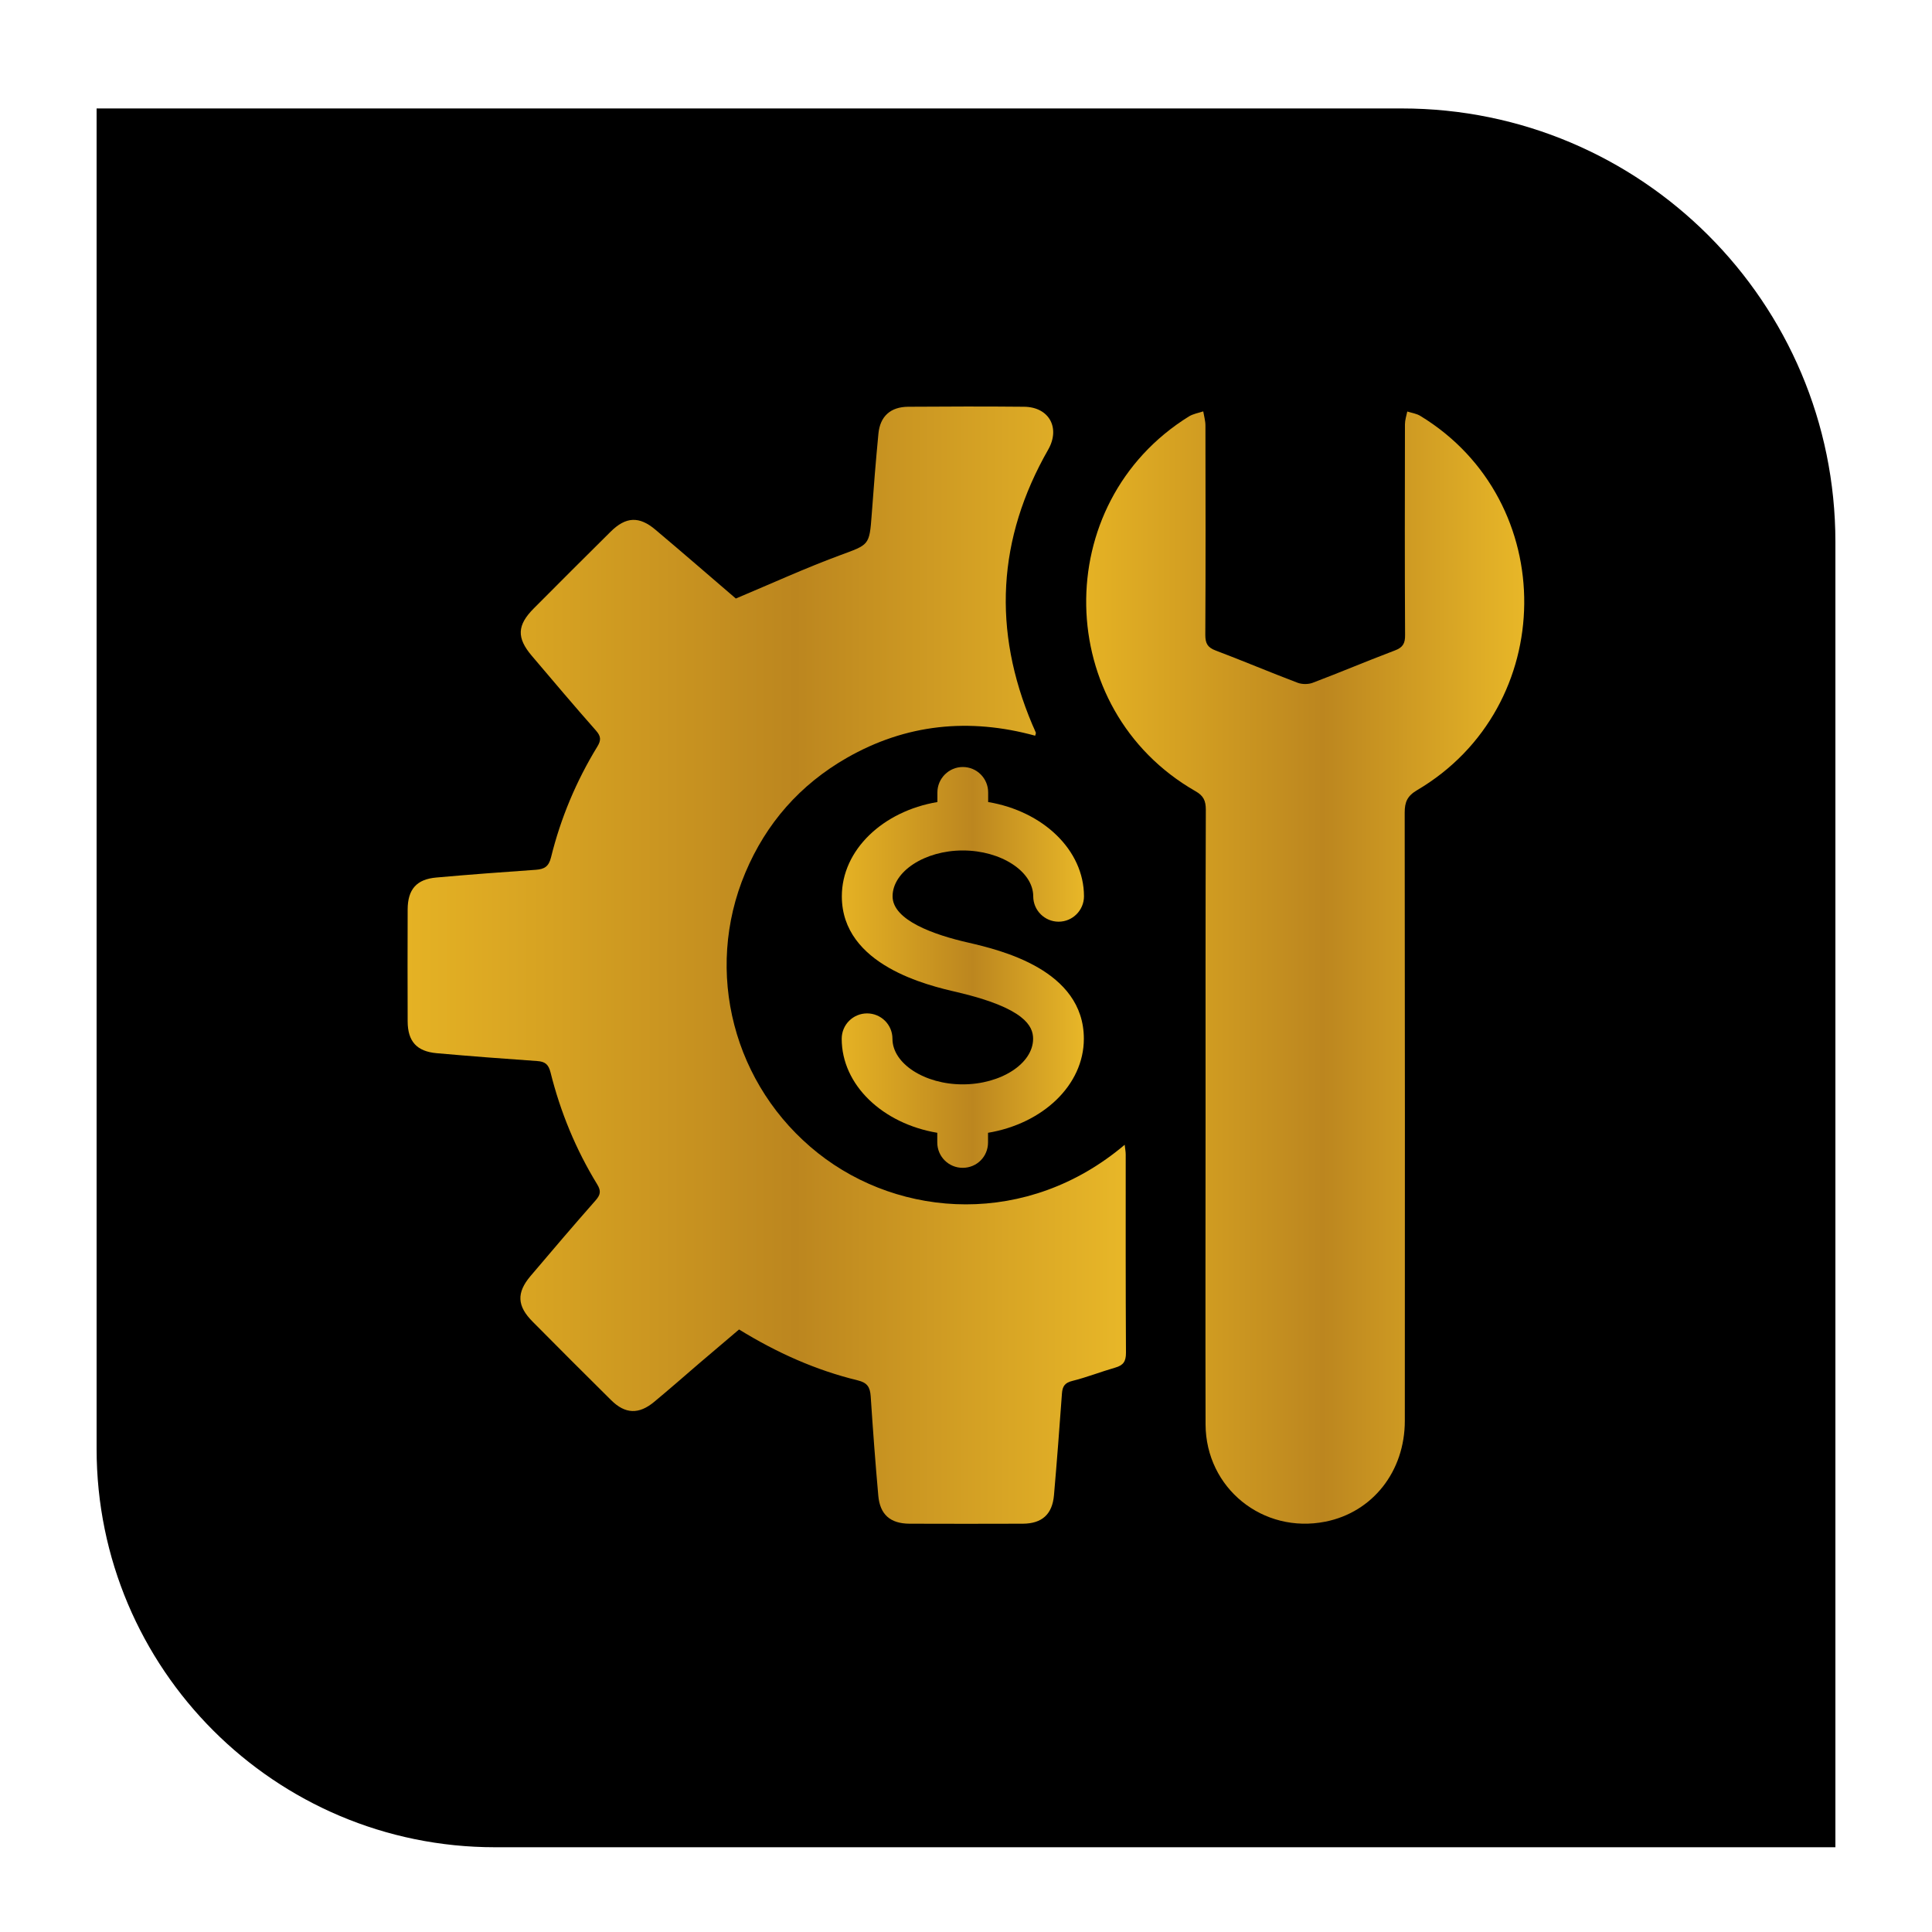
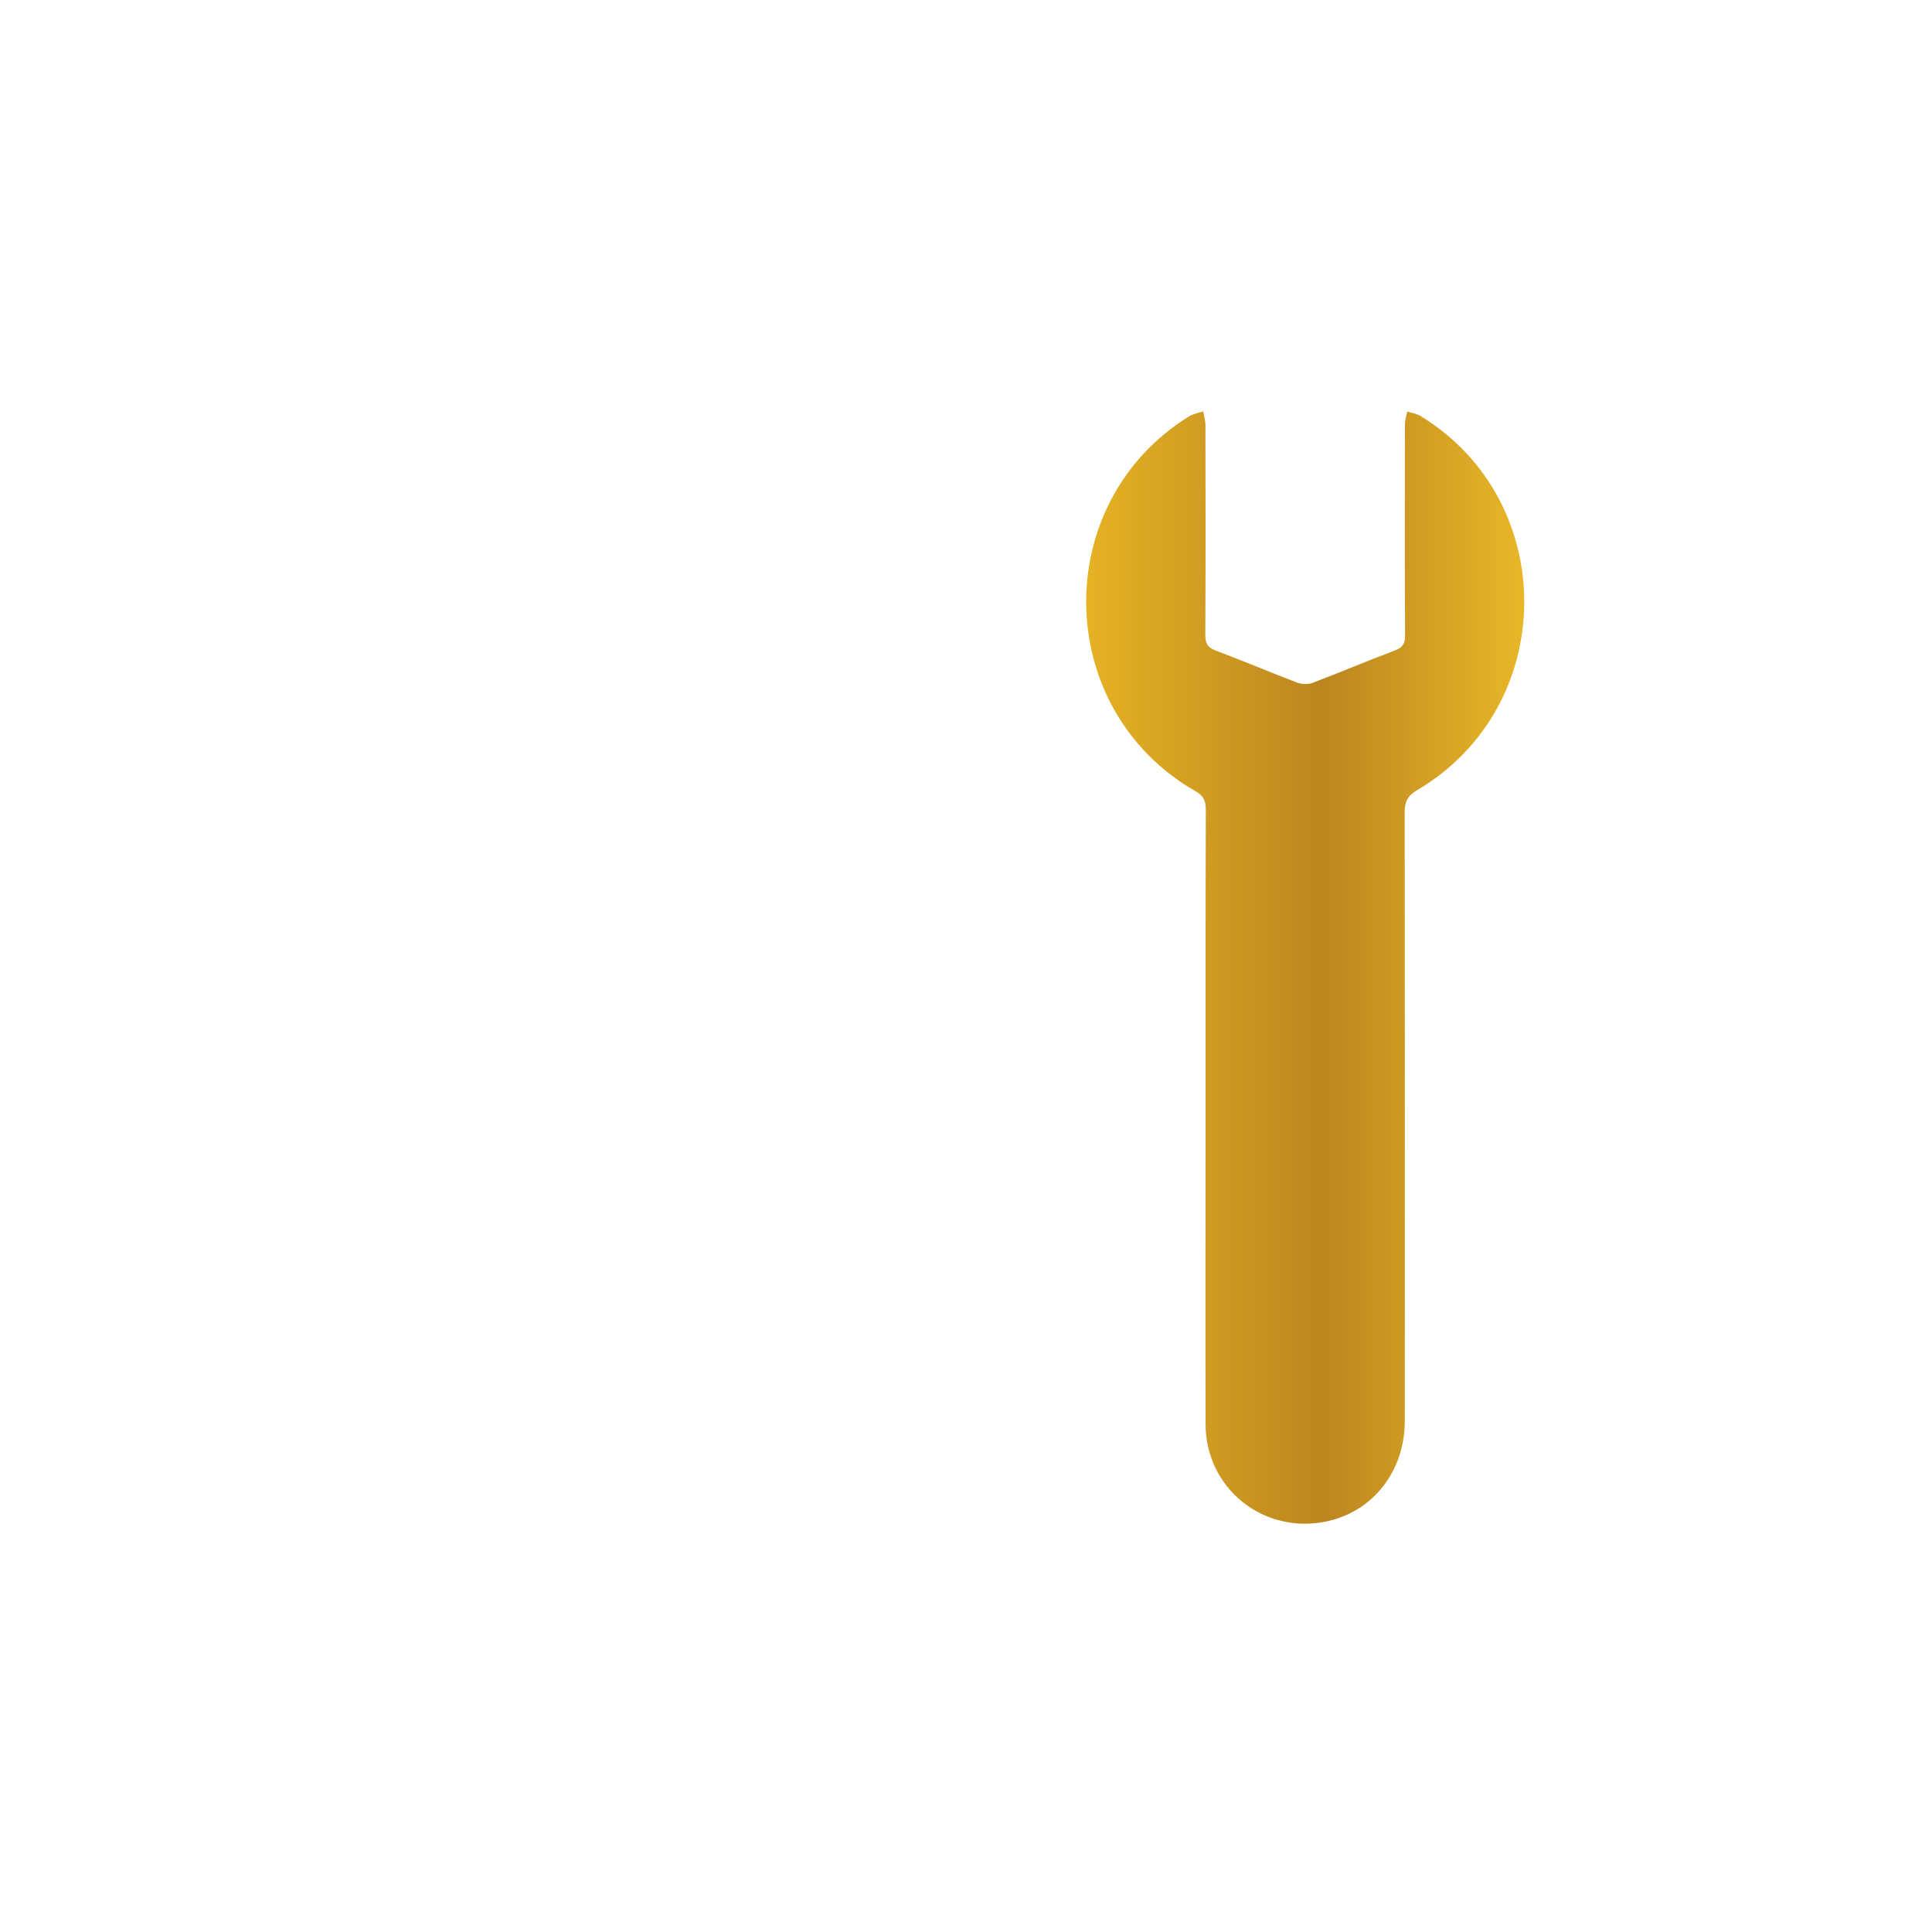
<svg xmlns="http://www.w3.org/2000/svg" id="Layer_1" x="0px" y="0px" viewBox="0 0 150 150" style="enable-background:new 0 0 150 150;" xml:space="preserve">
  <style type="text/css">	.st0{fill:url(#SVGID_1_);}	.st1{fill:url(#SVGID_2_);}	.st2{fill:url(#SVGID_3_);}	.st3{fill:url(#SVGID_4_);}	.st4{fill:#AAC4D3;}	.st5{fill:#08011E;}	.st6{fill:#FFFFFF;}	.st7{fill:#80C11C;}	.st8{fill:#FCD983;}	.st9{fill:#B0B0B0;}	.st10{fill:#FFE1CF;}	.st11{fill:url(#SVGID_5_);}	.st12{fill:url(#SVGID_6_);}	.st13{fill:url(#SVGID_7_);}	.st14{fill:url(#SVGID_8_);}	.st15{fill:url(#SVGID_9_);}	.st16{fill:url(#SVGID_10_);}	.st17{fill:url(#SVGID_11_);}	.st18{fill:url(#SVGID_12_);}	.st19{fill:url(#SVGID_13_);}	.st20{fill:url(#SVGID_14_);}	.st21{fill:url(#SVGID_15_);}	.st22{fill:url(#SVGID_16_);}	.st23{fill:url(#SVGID_17_);}	.st24{fill:url(#SVGID_18_);}	.st25{fill:url(#SVGID_19_);}	.st26{fill:url(#SVGID_20_);}	.st27{fill:url(#SVGID_21_);}	.st28{fill:url(#SVGID_22_);}	.st29{fill:url(#SVGID_23_);}	.st30{fill:url(#SVGID_24_);}	.st31{fill:url(#SVGID_25_);}	.st32{fill:url(#SVGID_26_);}	.st33{fill:url(#SVGID_27_);}	.st34{fill:url(#SVGID_28_);}	.st35{fill:url(#SVGID_29_);}	.st36{fill:url(#SVGID_30_);}	.st37{fill:url(#SVGID_31_);}	.st38{fill:url(#SVGID_32_);}	.st39{fill:url(#SVGID_33_);}	.st40{fill:url(#SVGID_34_);}	.st41{fill:url(#SVGID_35_);}	.st42{fill:url(#SVGID_36_);}	.st43{fill:url(#SVGID_37_);}	.st44{fill:url(#SVGID_38_);}	.st45{fill:url(#SVGID_39_);}	.st46{fill:url(#SVGID_40_);}	.st47{fill:url(#SVGID_41_);}	.st48{fill:url(#SVGID_42_);}	.st49{fill:url(#SVGID_43_);}	.st50{fill:url(#SVGID_44_);}	.st51{fill:url(#SVGID_45_);}	.st52{fill:url(#SVGID_46_);}	.st53{fill:url(#SVGID_47_);}	.st54{fill:url(#SVGID_48_);}	.st55{fill:url(#SVGID_49_);}	.st56{fill:url(#SVGID_50_);}	.st57{fill:url(#SVGID_51_);}	.st58{fill:url(#SVGID_52_);}	.st59{fill:url(#SVGID_53_);}	.st60{fill:url(#SVGID_54_);}	.st61{fill:url(#SVGID_55_);}	.st62{fill:url(#SVGID_56_);}	.st63{fill:url(#SVGID_57_);}	.st64{fill:url(#SVGID_58_);}	.st65{fill:url(#SVGID_59_);}	.st66{fill:url(#SVGID_60_);}	.st67{fill:url(#SVGID_61_);}	.st68{fill:url(#SVGID_62_);}	.st69{fill:url(#SVGID_63_);}	.st70{fill:url(#SVGID_64_);}	.st71{fill:url(#SVGID_65_);}	.st72{fill:url(#SVGID_66_);}	.st73{fill:url(#SVGID_67_);}	.st74{fill:url(#SVGID_68_);}	.st75{fill:url(#SVGID_69_);}	.st76{fill:url(#SVGID_70_);}	.st77{fill:url(#SVGID_71_);}	.st78{fill:url(#SVGID_72_);}	.st79{fill:url(#SVGID_73_);}	.st80{fill:url(#SVGID_74_);}	.st81{fill:url(#SVGID_75_);}	.st82{fill:url(#SVGID_76_);}	.st83{fill:url(#SVGID_77_);}	.st84{fill:url(#SVGID_78_);}	.st85{fill:url(#SVGID_79_);}	.st86{fill:url(#SVGID_80_);}	.st87{fill:url(#SVGID_81_);}	.st88{fill:url(#SVGID_82_);}	.st89{fill:url(#SVGID_83_);}	.st90{fill:url(#SVGID_84_);}	.st91{fill:url(#SVGID_85_);}	.st92{fill:url(#SVGID_86_);}	.st93{fill:url(#SVGID_87_);}	.st94{fill:url(#SVGID_88_);}	.st95{fill:url(#SVGID_89_);}	.st96{fill:url(#SVGID_90_);}	.st97{fill:url(#SVGID_91_);}	.st98{fill-rule:evenodd;clip-rule:evenodd;fill:url(#SVGID_92_);}	.st99{fill-rule:evenodd;clip-rule:evenodd;fill:url(#SVGID_93_);}	.st100{fill-rule:evenodd;clip-rule:evenodd;fill:url(#SVGID_94_);}	.st101{fill-rule:evenodd;clip-rule:evenodd;fill:url(#SVGID_95_);}	.st102{fill:url(#SVGID_96_);}	.st103{fill:url(#SVGID_97_);}	.st104{fill:url(#SVGID_98_);}	.st105{fill:url(#SVGID_99_);}	.st106{fill:url(#SVGID_100_);}	.st107{fill:url(#SVGID_101_);}	.st108{fill:url(#SVGID_102_);}	.st109{fill:url(#SVGID_103_);}	.st110{fill:url(#SVGID_104_);}	.st111{fill:url(#SVGID_105_);}	.st112{fill:none;stroke:#D29E4A;stroke-miterlimit:10;}</style>
  <g>
-     <path d="M142.5,143.42H38.43c-17.08,0-30.93-13.85-30.93-30.93V8.42h101.34c18.59,0,33.66,15.07,33.66,33.66V143.42z" />
    <g>
      <g>
        <linearGradient id="SVGID_1_" gradientUnits="userSpaceOnUse" x1="31.641" y1="74.934" x2="87.425" y2="74.934">
          <stop offset="0" style="stop-color:#E5B224" />
          <stop offset="0.54" style="stop-color:#BC861F" />
          <stop offset="1" style="stop-color:#E8B728" />
        </linearGradient>
-         <path class="st0" d="M57.13,46.47c2.78-1.17,5.39-2.36,8.06-3.35c2.29-0.85,2.31-0.74,2.49-3.18c0.15-2.09,0.32-4.18,0.52-6.27    c0.13-1.35,0.94-2.08,2.31-2.09c3-0.02,6-0.03,9,0c1.95,0.02,2.83,1.65,1.87,3.33c-3.95,6.91-4.33,14.03-1.23,21.35    c0.09,0.21,0.19,0.41,0.27,0.62c0.02,0.05-0.02,0.11-0.05,0.24c-5.11-1.4-10.02-0.92-14.64,1.73c-3.62,2.08-6.24,5.06-7.86,8.9    c-3.25,7.7-0.92,16.58,5.64,21.78c6.41,5.08,16.26,5.74,23.81-0.65c0.03,0.29,0.08,0.53,0.08,0.76c0,5.13-0.01,10.26,0.02,15.39    c0,0.68-0.21,0.97-0.83,1.15c-1.11,0.32-2.2,0.75-3.32,1.03c-0.59,0.14-0.78,0.42-0.82,0.97c-0.19,2.64-0.39,5.27-0.62,7.91    c-0.13,1.48-0.93,2.2-2.41,2.21c-2.94,0.01-5.87,0.01-8.81,0c-1.49-0.01-2.29-0.71-2.42-2.18c-0.23-2.57-0.42-5.14-0.59-7.72    c-0.05-0.7-0.26-1.05-1.01-1.23c-3.25-0.79-6.27-2.14-9.21-3.95c-1.03,0.88-2.08,1.77-3.13,2.66c-1.15,0.99-2.29,1.99-3.46,2.96    c-1.19,0.99-2.25,0.95-3.34-0.13c-2.04-2.02-4.07-4.05-6.09-6.09c-1.22-1.22-1.27-2.25-0.17-3.55c1.67-1.97,3.34-3.93,5.05-5.87    c0.38-0.43,0.44-0.73,0.13-1.24c-1.66-2.71-2.86-5.62-3.63-8.71c-0.16-0.63-0.44-0.83-1.03-0.87c-2.61-0.18-5.21-0.38-7.81-0.61    c-1.55-0.14-2.24-0.92-2.25-2.46c-0.01-2.9-0.01-5.81,0-8.71c0.01-1.55,0.69-2.34,2.24-2.47c2.57-0.23,5.14-0.42,7.72-0.6    c0.65-0.05,0.99-0.24,1.17-0.96c0.75-3.05,1.96-5.93,3.6-8.61c0.3-0.49,0.28-0.8-0.11-1.24c-1.69-1.91-3.33-3.86-4.98-5.8    c-1.19-1.4-1.15-2.38,0.16-3.69c1.98-1.99,3.96-3.97,5.96-5.95c1.18-1.17,2.22-1.22,3.48-0.15    C53.03,42.93,55.17,44.79,57.13,46.47z" />
        <linearGradient id="SVGID_2_" gradientUnits="userSpaceOnUse" x1="84.333" y1="75.109" x2="118.359" y2="75.109">
          <stop offset="0" style="stop-color:#E5B224" />
          <stop offset="0.54" style="stop-color:#BC861F" />
          <stop offset="1" style="stop-color:#E8B728" />
        </linearGradient>
        <path class="st1" d="M93.6,86.77c0-7.97-0.01-15.93,0.02-23.9c0-0.7-0.18-1.09-0.8-1.44c-11.09-6.35-11.37-22.36-0.51-29.1    c0.33-0.2,0.74-0.27,1.11-0.39c0.06,0.37,0.17,0.73,0.17,1.1c0.01,5.42,0.02,10.84-0.01,16.26c0,0.65,0.18,0.97,0.79,1.2    c2.14,0.81,4.24,1.7,6.38,2.51c0.35,0.13,0.83,0.13,1.17,0c2.14-0.81,4.24-1.7,6.38-2.51c0.62-0.23,0.8-0.55,0.79-1.2    c-0.03-5.45-0.02-10.9-0.01-16.35c0-0.33,0.11-0.67,0.18-1c0.35,0.11,0.73,0.16,1.03,0.35c10.85,6.62,10.71,22.58-0.27,29.05    c-0.76,0.45-0.96,0.92-0.96,1.74c0.02,15.74,0.02,31.48,0.01,47.22c0,3.94-2.51,7.1-6.16,7.83c-4.85,0.97-9.29-2.59-9.31-7.55    C93.58,102.64,93.6,94.71,93.6,86.77z" />
      </g>
      <linearGradient id="SVGID_3_" gradientUnits="userSpaceOnUse" x1="65.363" y1="75.109" x2="84.15" y2="75.109">
        <stop offset="0" style="stop-color:#E5B224" />
        <stop offset="0.54" style="stop-color:#BC861F" />
        <stop offset="1" style="stop-color:#E8B728" />
      </linearGradient>
-       <path class="st2" d="M75.2,73.19c2.44,0.57,8.95,2.09,8.95,7.46c0,3.6-3.19,6.59-7.44,7.3v0.75c0,1.1-0.87,1.97-1.97,1.97   c-1.08,0-1.97-0.87-1.97-1.97v-0.75c-4.23-0.71-7.42-3.7-7.42-7.3c0-1.1,0.89-1.97,1.97-1.97c1.08,0,1.97,0.87,1.97,1.97   c0,1.93,2.5,3.54,5.45,3.54c2.97,0,5.47-1.61,5.47-3.54c0-0.96-0.61-2.38-5.9-3.62c-2.22-0.51-8.95-2.07-8.95-7.44   c0-3.6,3.19-6.61,7.42-7.32v-0.75c0-1.08,0.89-1.97,1.97-1.97c1.1,0,1.97,0.89,1.97,1.97v0.75c4.25,0.71,7.44,3.72,7.44,7.32   c0,1.08-0.88,1.97-1.97,1.97c-1.08,0-1.97-0.88-1.97-1.97c0-1.93-2.5-3.56-5.47-3.56c-2.95,0-5.45,1.63-5.45,3.56   C69.3,71.44,72.5,72.58,75.2,73.19z" />
    </g>
  </g>
</svg>